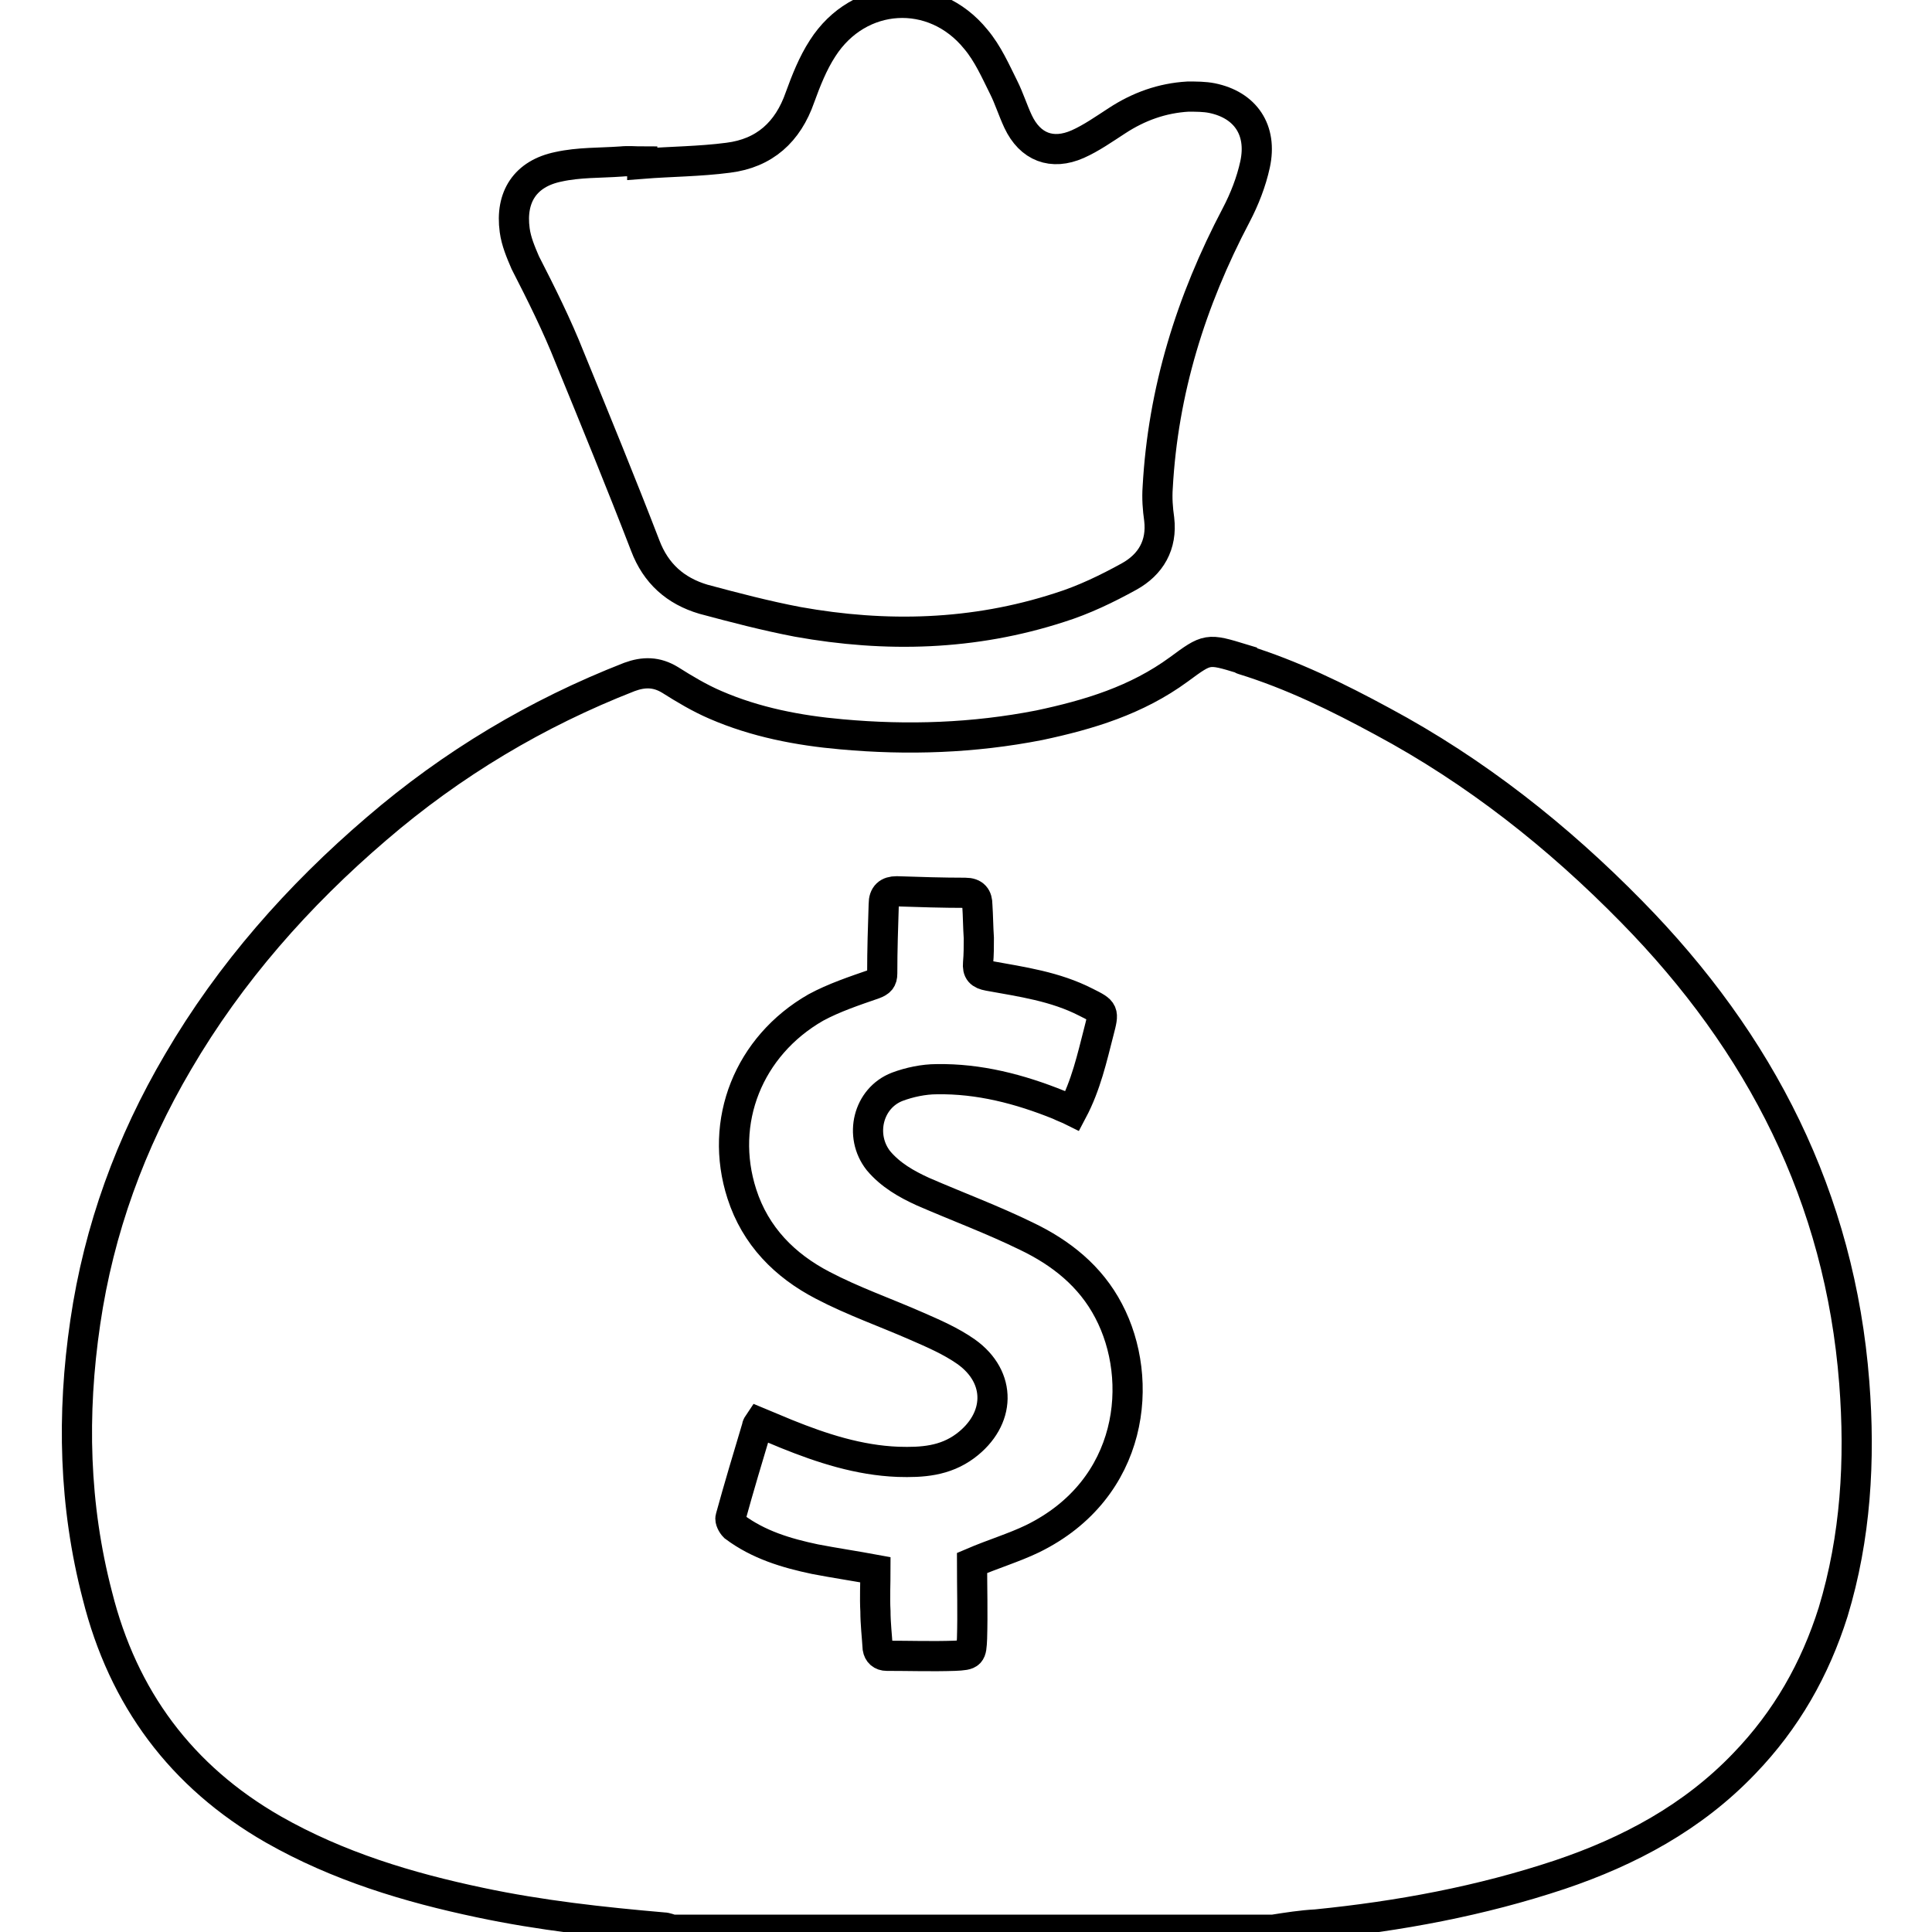
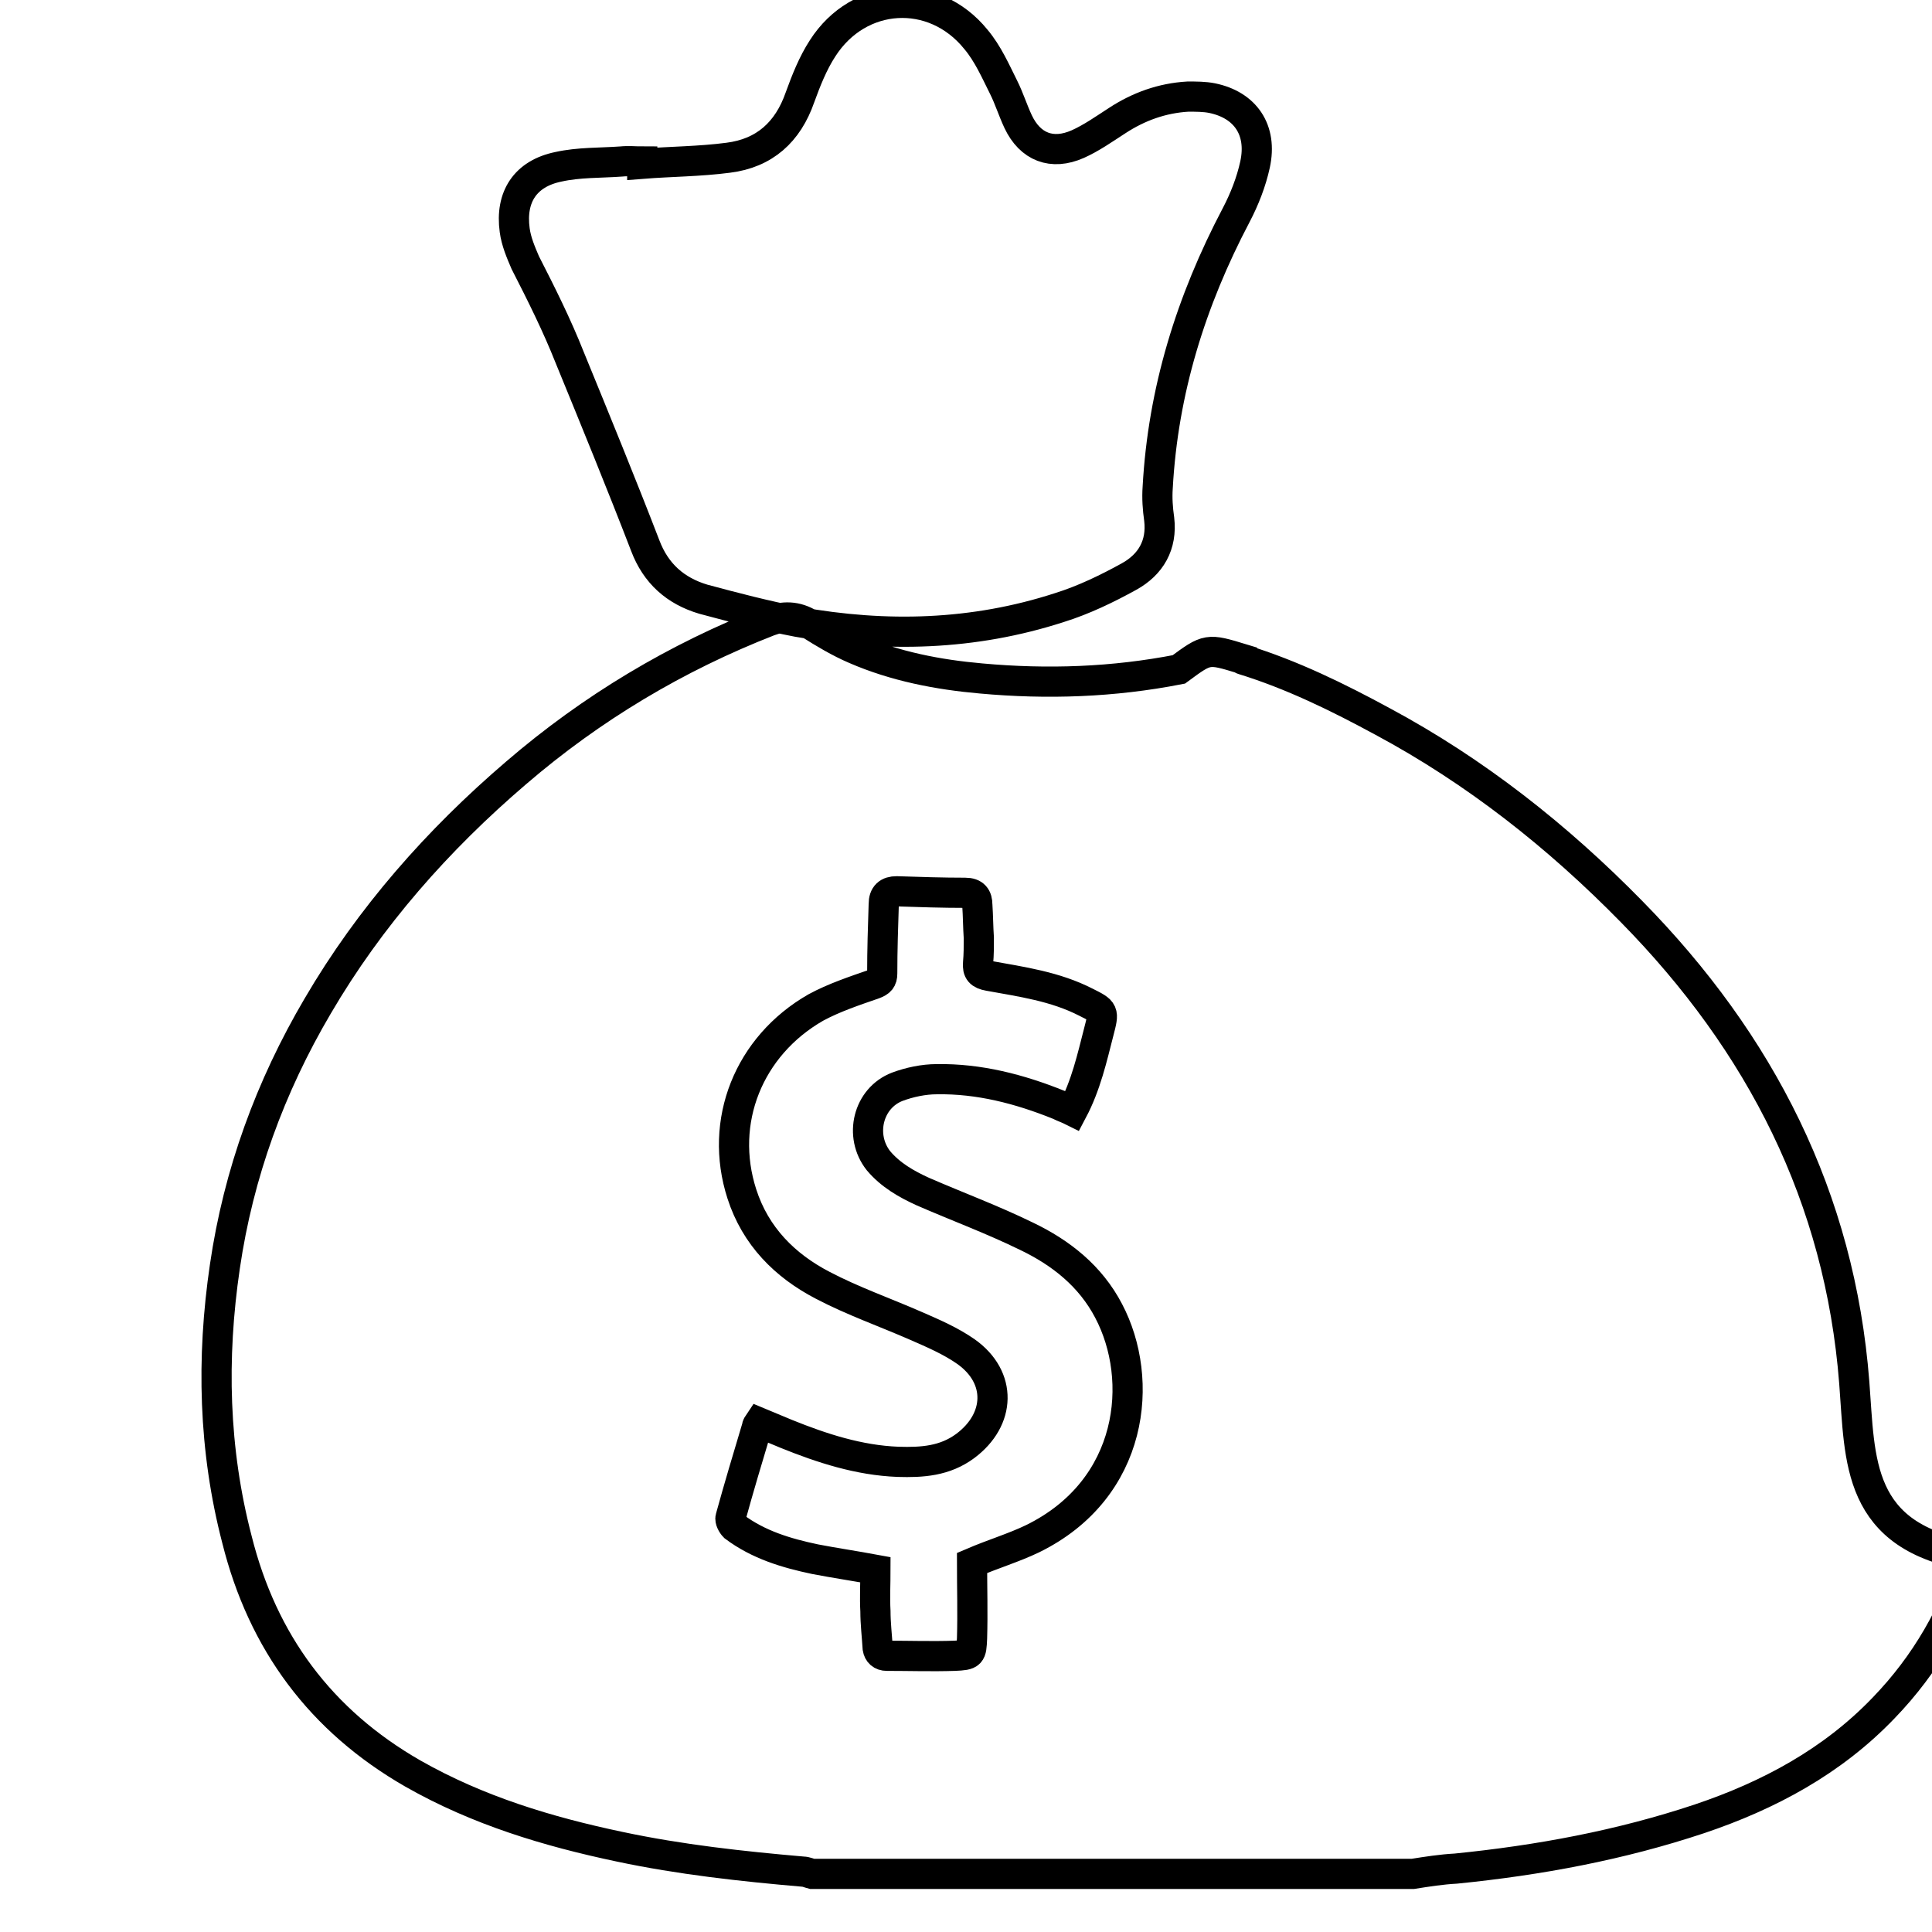
<svg xmlns="http://www.w3.org/2000/svg" version="1.1" x="0px" y="0px" viewBox="0 0 256 256" enable-background="new 0 0 256 256" xml:space="preserve">
  <g>
-     <path stroke-width="4" fill-opacity="0" stroke="#000000" d="M245.7,183.2c-1.9-24.5-12.4-45-29.5-62.4c-9.8-10-20.7-18.6-33-25.2c-5.9-3.2-12-6.2-18.5-8.2 c0,0-0.1,0-0.1-0.1c-4.6-1.4-4.6-1.4-8.4,1.4c-5.6,4.1-11.9,6-18.5,7.4c-8.7,1.7-17.4,2-26.2,1.2c-5.7-0.5-11.4-1.6-16.7-3.9 c-2.1-0.9-4.1-2.1-6-3.3c-1.8-1.1-3.5-1.1-5.4-0.4c-12.3,4.8-23.5,11.5-33.5,20.1c-10.4,8.9-19.4,19.1-26.3,30.9 c-6.3,10.7-10.5,22.2-12.3,34.5c-1.8,12.2-1.5,24.3,1.6,36.2c3.4,13.6,11.1,24,23.3,31c8.6,4.9,17.9,7.7,27.4,9.7 c8,1.7,16.2,2.6,24.3,3.3c0.4,0,0.8,0.2,1.2,0.3c26.5,0,53.1,0,79.6,0c1.9-0.3,3.8-0.6,5.7-0.7c11-1.1,21.8-3.1,32.3-6.6 c9.2-3.1,17.6-7.6,24.4-14.7c5.6-5.8,9.4-12.5,11.8-20.1C245.9,203.7,246.5,193.5,245.7,183.2z M136.8,203.9c-2.5,1.2-5.2,2-8,3.2 c0,3.2,0.1,6.6,0,10c-0.1,2.1-0.1,2.2-2.3,2.3c-3,0.1-6,0-9,0c-0.7,0-1.1-0.4-1.2-1c-0.1-1.6-0.3-3.3-0.3-4.9c-0.1-1.8,0-3.6,0-5.5 c-2.7-0.5-5.4-0.9-8-1.4c-3.8-0.8-7.5-1.9-10.7-4.3c-0.3-0.3-0.6-0.9-0.5-1.2c1.1-4,2.3-8,3.5-12c0-0.2,0.1-0.3,0.3-0.6 c1.2,0.5,2.4,1,3.6,1.5c4.7,1.9,9.6,3.5,14.8,3.7c3.2,0.1,6.2-0.1,8.9-2.1c4.7-3.5,4.9-9.1,0.1-12.5c-2-1.4-4.3-2.4-6.6-3.4 c-4.1-1.8-8.4-3.3-12.4-5.4c-5-2.6-8.9-6.5-10.7-12.1c-3.1-9.6,0.9-19.6,9.8-24.7c2.4-1.3,5.1-2.2,7.7-3.1c0.8-0.3,1.1-0.6,1.1-1.4 c0-3.1,0.1-6.2,0.2-9.2c0-1.2,0.6-1.7,1.7-1.7c3,0.1,6.1,0.2,9.1,0.2c1.2,0,1.6,0.6,1.6,1.6c0.1,1.5,0.1,2.9,0.2,4.4 c0,1.1,0,2.2-0.1,3.3c-0.1,1.1,0.3,1.5,1.4,1.7c4.4,0.8,8.8,1.4,12.9,3.5c2.4,1.2,2.4,1.2,1.7,3.9c-0.9,3.5-1.7,7.1-3.5,10.5 c-0.6-0.3-1.2-0.5-1.8-0.8c-5.2-2.1-10.6-3.5-16.2-3.4c-1.7,0-3.6,0.4-5.2,1c-3.9,1.5-5.1,6.5-2.5,9.8c1.6,1.9,3.7,3.1,5.9,4.1 c4.6,2,9.2,3.7,13.7,5.9c4.6,2.2,8.5,5.3,10.9,9.9C151.7,182.8,150.3,197.3,136.8,203.9z M75.5,47.4c3.4,8.3,6.8,16.6,10,24.9 c1.4,3.7,4,6,7.7,7.1c4.1,1.1,8.3,2.2,12.5,3c11.7,2.1,23.3,1.8,34.7-1.9c3.2-1,6.3-2.5,9.2-4.1c2.9-1.6,4.4-4.2,4-7.6 c-0.2-1.4-0.3-2.8-0.2-4.2c0.7-12.8,4.4-24.7,10.4-36.1c1.1-2.1,2-4.4,2.5-6.7c1-4.6-1.3-7.9-5.7-8.8c-1-0.2-2.1-0.2-3.2-0.2 c-3.4,0.2-6.5,1.3-9.4,3.2c-1.7,1.1-3.4,2.3-5.2,3.1c-3.4,1.5-6.3,0.4-7.9-3c-0.7-1.5-1.2-3.1-1.9-4.5c-1.1-2.2-2.1-4.5-3.7-6.4 c-5.6-6.9-15.5-6.3-20.3,1.2c-1.3,2-2.2,4.3-3,6.5c-1.6,4.6-4.7,7.4-9.5,8c-3.8,0.5-7.6,0.5-11.4,0.8c0-0.1,0-0.2,0-0.3 c-0.9,0-1.8-0.1-2.8,0c-2.8,0.2-5.6,0.1-8.3,0.7c-4.4,0.9-6.4,4-5.8,8.4c0.2,1.5,0.8,2.9,1.4,4.3C71.7,38.9,73.8,43.1,75.5,47.4z" />
+     <path stroke-width="4" fill-opacity="0" stroke="#000000" d="M245.7,183.2c-1.9-24.5-12.4-45-29.5-62.4c-9.8-10-20.7-18.6-33-25.2c-5.9-3.2-12-6.2-18.5-8.2 c0,0-0.1,0-0.1-0.1c-4.6-1.4-4.6-1.4-8.4,1.4c-8.7,1.7-17.4,2-26.2,1.2c-5.7-0.5-11.4-1.6-16.7-3.9 c-2.1-0.9-4.1-2.1-6-3.3c-1.8-1.1-3.5-1.1-5.4-0.4c-12.3,4.8-23.5,11.5-33.5,20.1c-10.4,8.9-19.4,19.1-26.3,30.9 c-6.3,10.7-10.5,22.2-12.3,34.5c-1.8,12.2-1.5,24.3,1.6,36.2c3.4,13.6,11.1,24,23.3,31c8.6,4.9,17.9,7.7,27.4,9.7 c8,1.7,16.2,2.6,24.3,3.3c0.4,0,0.8,0.2,1.2,0.3c26.5,0,53.1,0,79.6,0c1.9-0.3,3.8-0.6,5.7-0.7c11-1.1,21.8-3.1,32.3-6.6 c9.2-3.1,17.6-7.6,24.4-14.7c5.6-5.8,9.4-12.5,11.8-20.1C245.9,203.7,246.5,193.5,245.7,183.2z M136.8,203.9c-2.5,1.2-5.2,2-8,3.2 c0,3.2,0.1,6.6,0,10c-0.1,2.1-0.1,2.2-2.3,2.3c-3,0.1-6,0-9,0c-0.7,0-1.1-0.4-1.2-1c-0.1-1.6-0.3-3.3-0.3-4.9c-0.1-1.8,0-3.6,0-5.5 c-2.7-0.5-5.4-0.9-8-1.4c-3.8-0.8-7.5-1.9-10.7-4.3c-0.3-0.3-0.6-0.9-0.5-1.2c1.1-4,2.3-8,3.5-12c0-0.2,0.1-0.3,0.3-0.6 c1.2,0.5,2.4,1,3.6,1.5c4.7,1.9,9.6,3.5,14.8,3.7c3.2,0.1,6.2-0.1,8.9-2.1c4.7-3.5,4.9-9.1,0.1-12.5c-2-1.4-4.3-2.4-6.6-3.4 c-4.1-1.8-8.4-3.3-12.4-5.4c-5-2.6-8.9-6.5-10.7-12.1c-3.1-9.6,0.9-19.6,9.8-24.7c2.4-1.3,5.1-2.2,7.7-3.1c0.8-0.3,1.1-0.6,1.1-1.4 c0-3.1,0.1-6.2,0.2-9.2c0-1.2,0.6-1.7,1.7-1.7c3,0.1,6.1,0.2,9.1,0.2c1.2,0,1.6,0.6,1.6,1.6c0.1,1.5,0.1,2.9,0.2,4.4 c0,1.1,0,2.2-0.1,3.3c-0.1,1.1,0.3,1.5,1.4,1.7c4.4,0.8,8.8,1.4,12.9,3.5c2.4,1.2,2.4,1.2,1.7,3.9c-0.9,3.5-1.7,7.1-3.5,10.5 c-0.6-0.3-1.2-0.5-1.8-0.8c-5.2-2.1-10.6-3.5-16.2-3.4c-1.7,0-3.6,0.4-5.2,1c-3.9,1.5-5.1,6.5-2.5,9.8c1.6,1.9,3.7,3.1,5.9,4.1 c4.6,2,9.2,3.7,13.7,5.9c4.6,2.2,8.5,5.3,10.9,9.9C151.7,182.8,150.3,197.3,136.8,203.9z M75.5,47.4c3.4,8.3,6.8,16.6,10,24.9 c1.4,3.7,4,6,7.7,7.1c4.1,1.1,8.3,2.2,12.5,3c11.7,2.1,23.3,1.8,34.7-1.9c3.2-1,6.3-2.5,9.2-4.1c2.9-1.6,4.4-4.2,4-7.6 c-0.2-1.4-0.3-2.8-0.2-4.2c0.7-12.8,4.4-24.7,10.4-36.1c1.1-2.1,2-4.4,2.5-6.7c1-4.6-1.3-7.9-5.7-8.8c-1-0.2-2.1-0.2-3.2-0.2 c-3.4,0.2-6.5,1.3-9.4,3.2c-1.7,1.1-3.4,2.3-5.2,3.1c-3.4,1.5-6.3,0.4-7.9-3c-0.7-1.5-1.2-3.1-1.9-4.5c-1.1-2.2-2.1-4.5-3.7-6.4 c-5.6-6.9-15.5-6.3-20.3,1.2c-1.3,2-2.2,4.3-3,6.5c-1.6,4.6-4.7,7.4-9.5,8c-3.8,0.5-7.6,0.5-11.4,0.8c0-0.1,0-0.2,0-0.3 c-0.9,0-1.8-0.1-2.8,0c-2.8,0.2-5.6,0.1-8.3,0.7c-4.4,0.9-6.4,4-5.8,8.4c0.2,1.5,0.8,2.9,1.4,4.3C71.7,38.9,73.8,43.1,75.5,47.4z" />
  </g>
</svg>